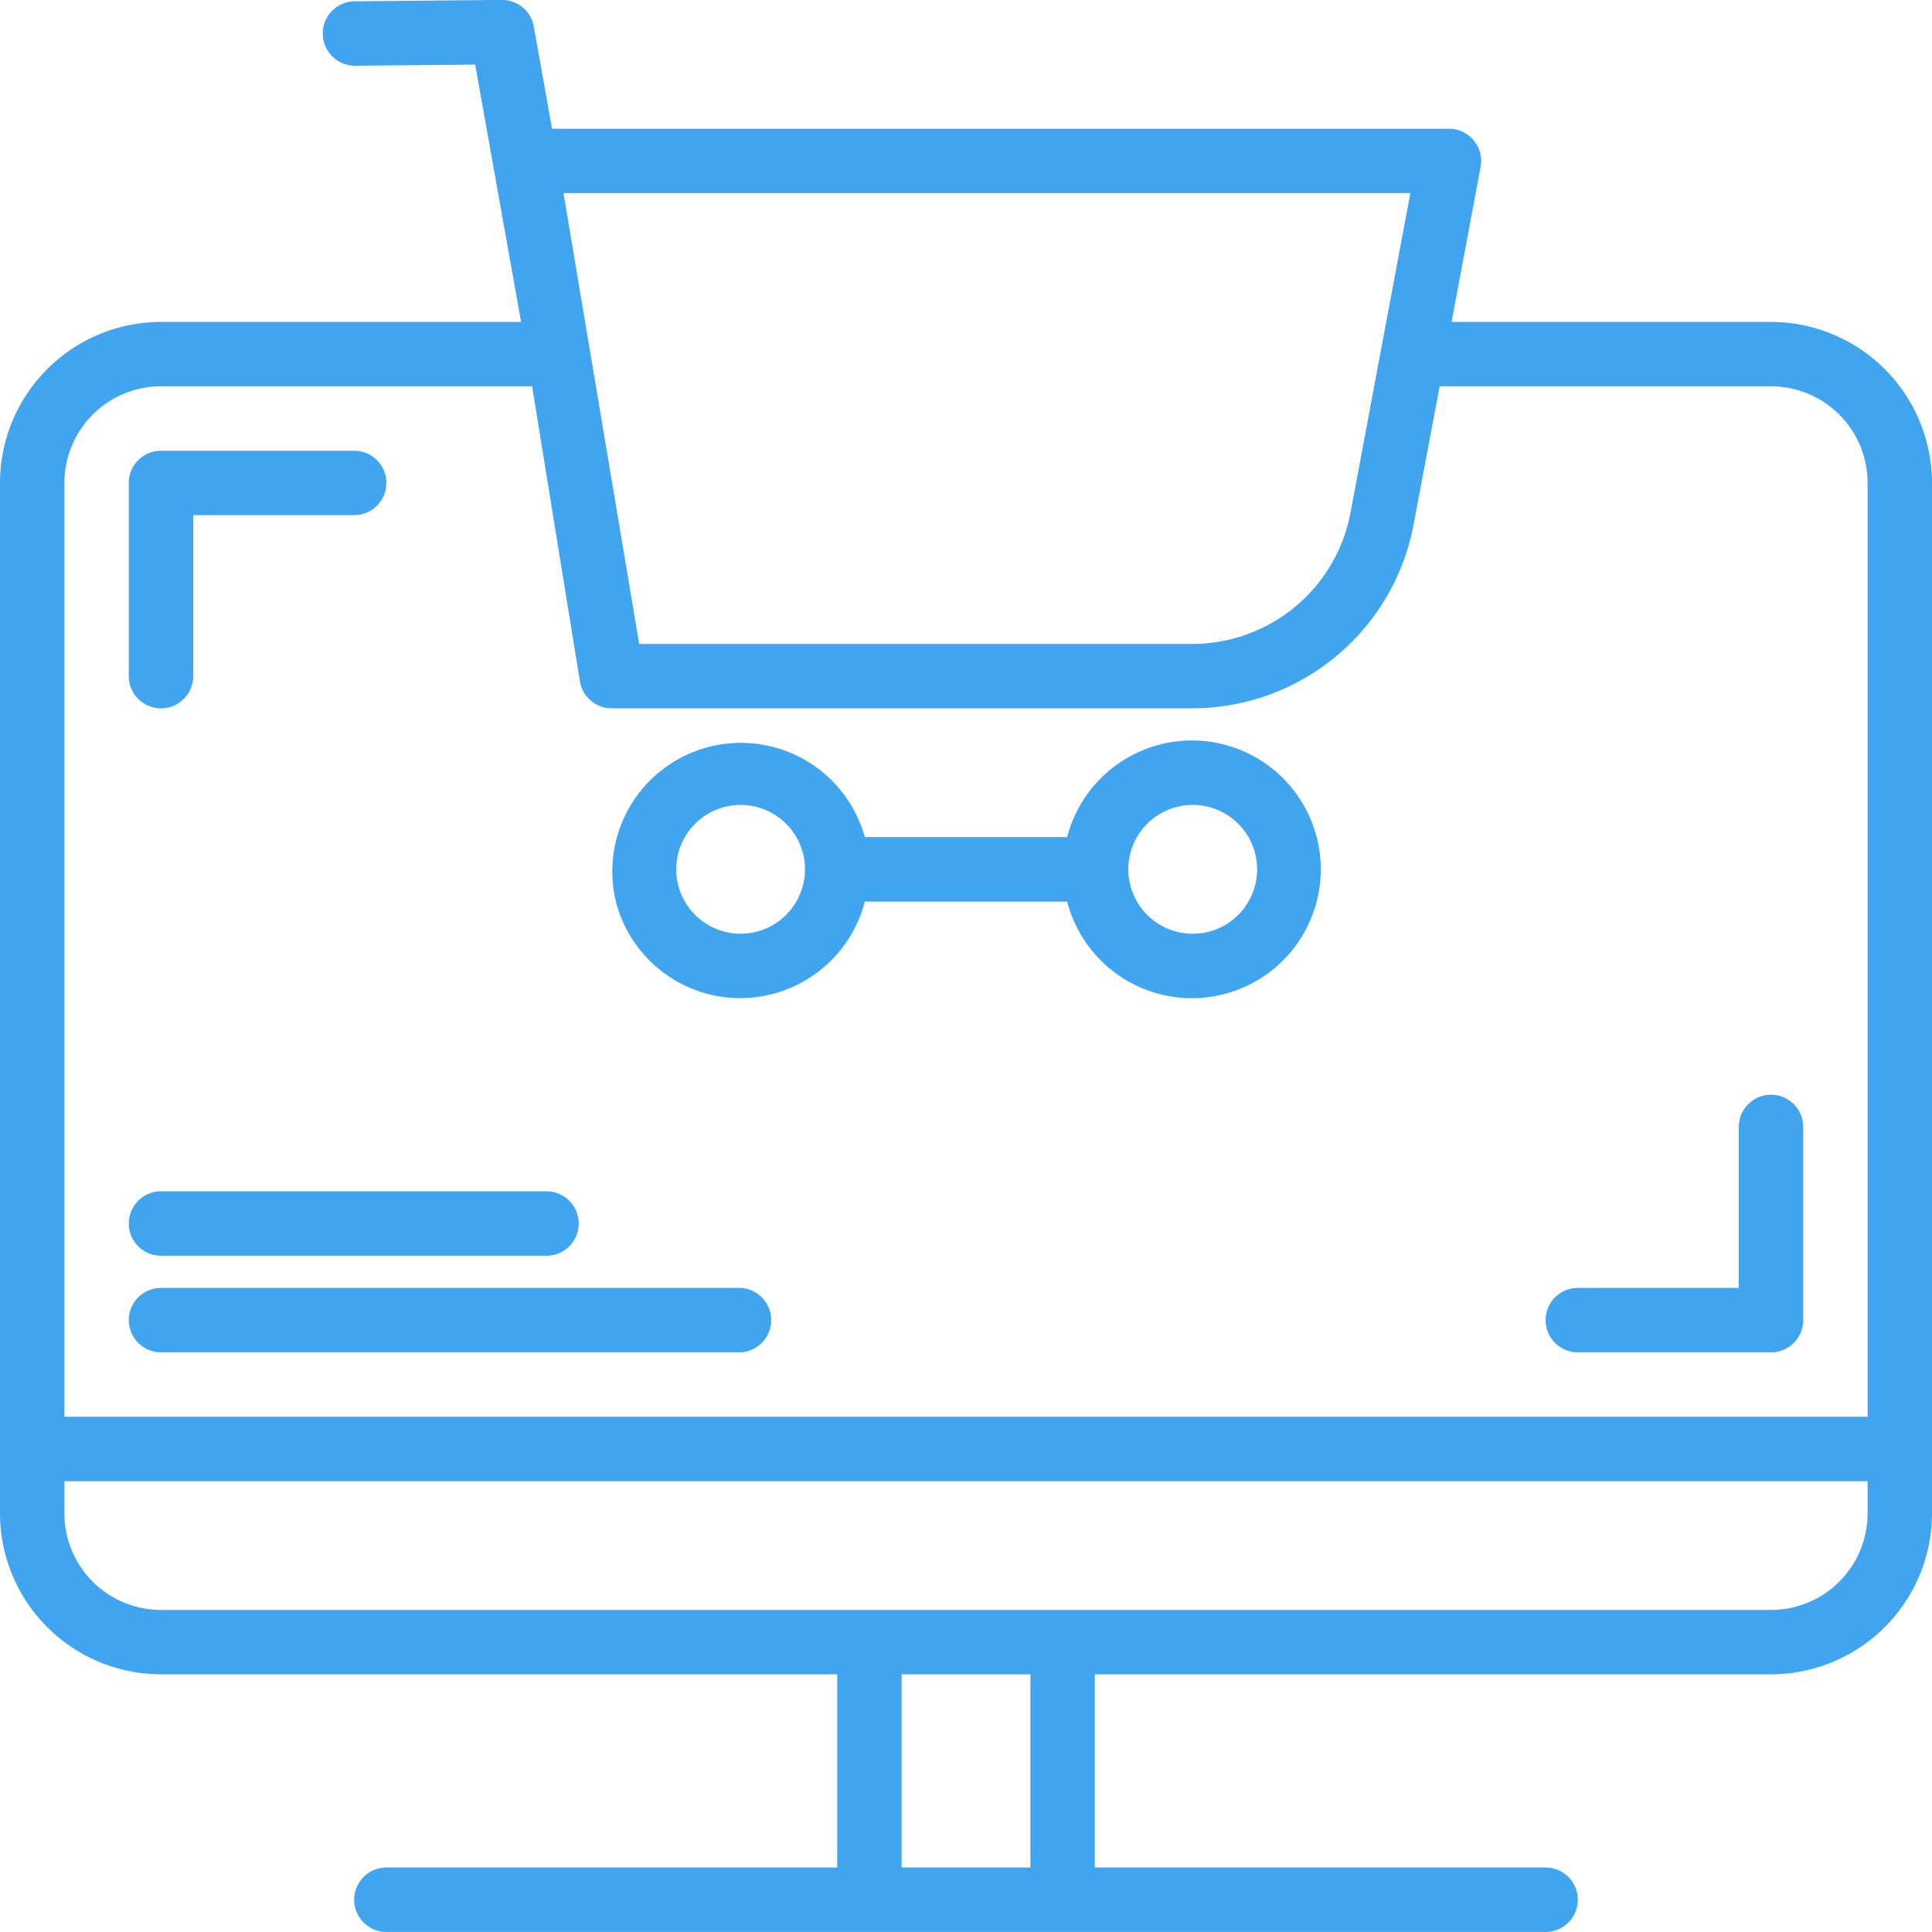
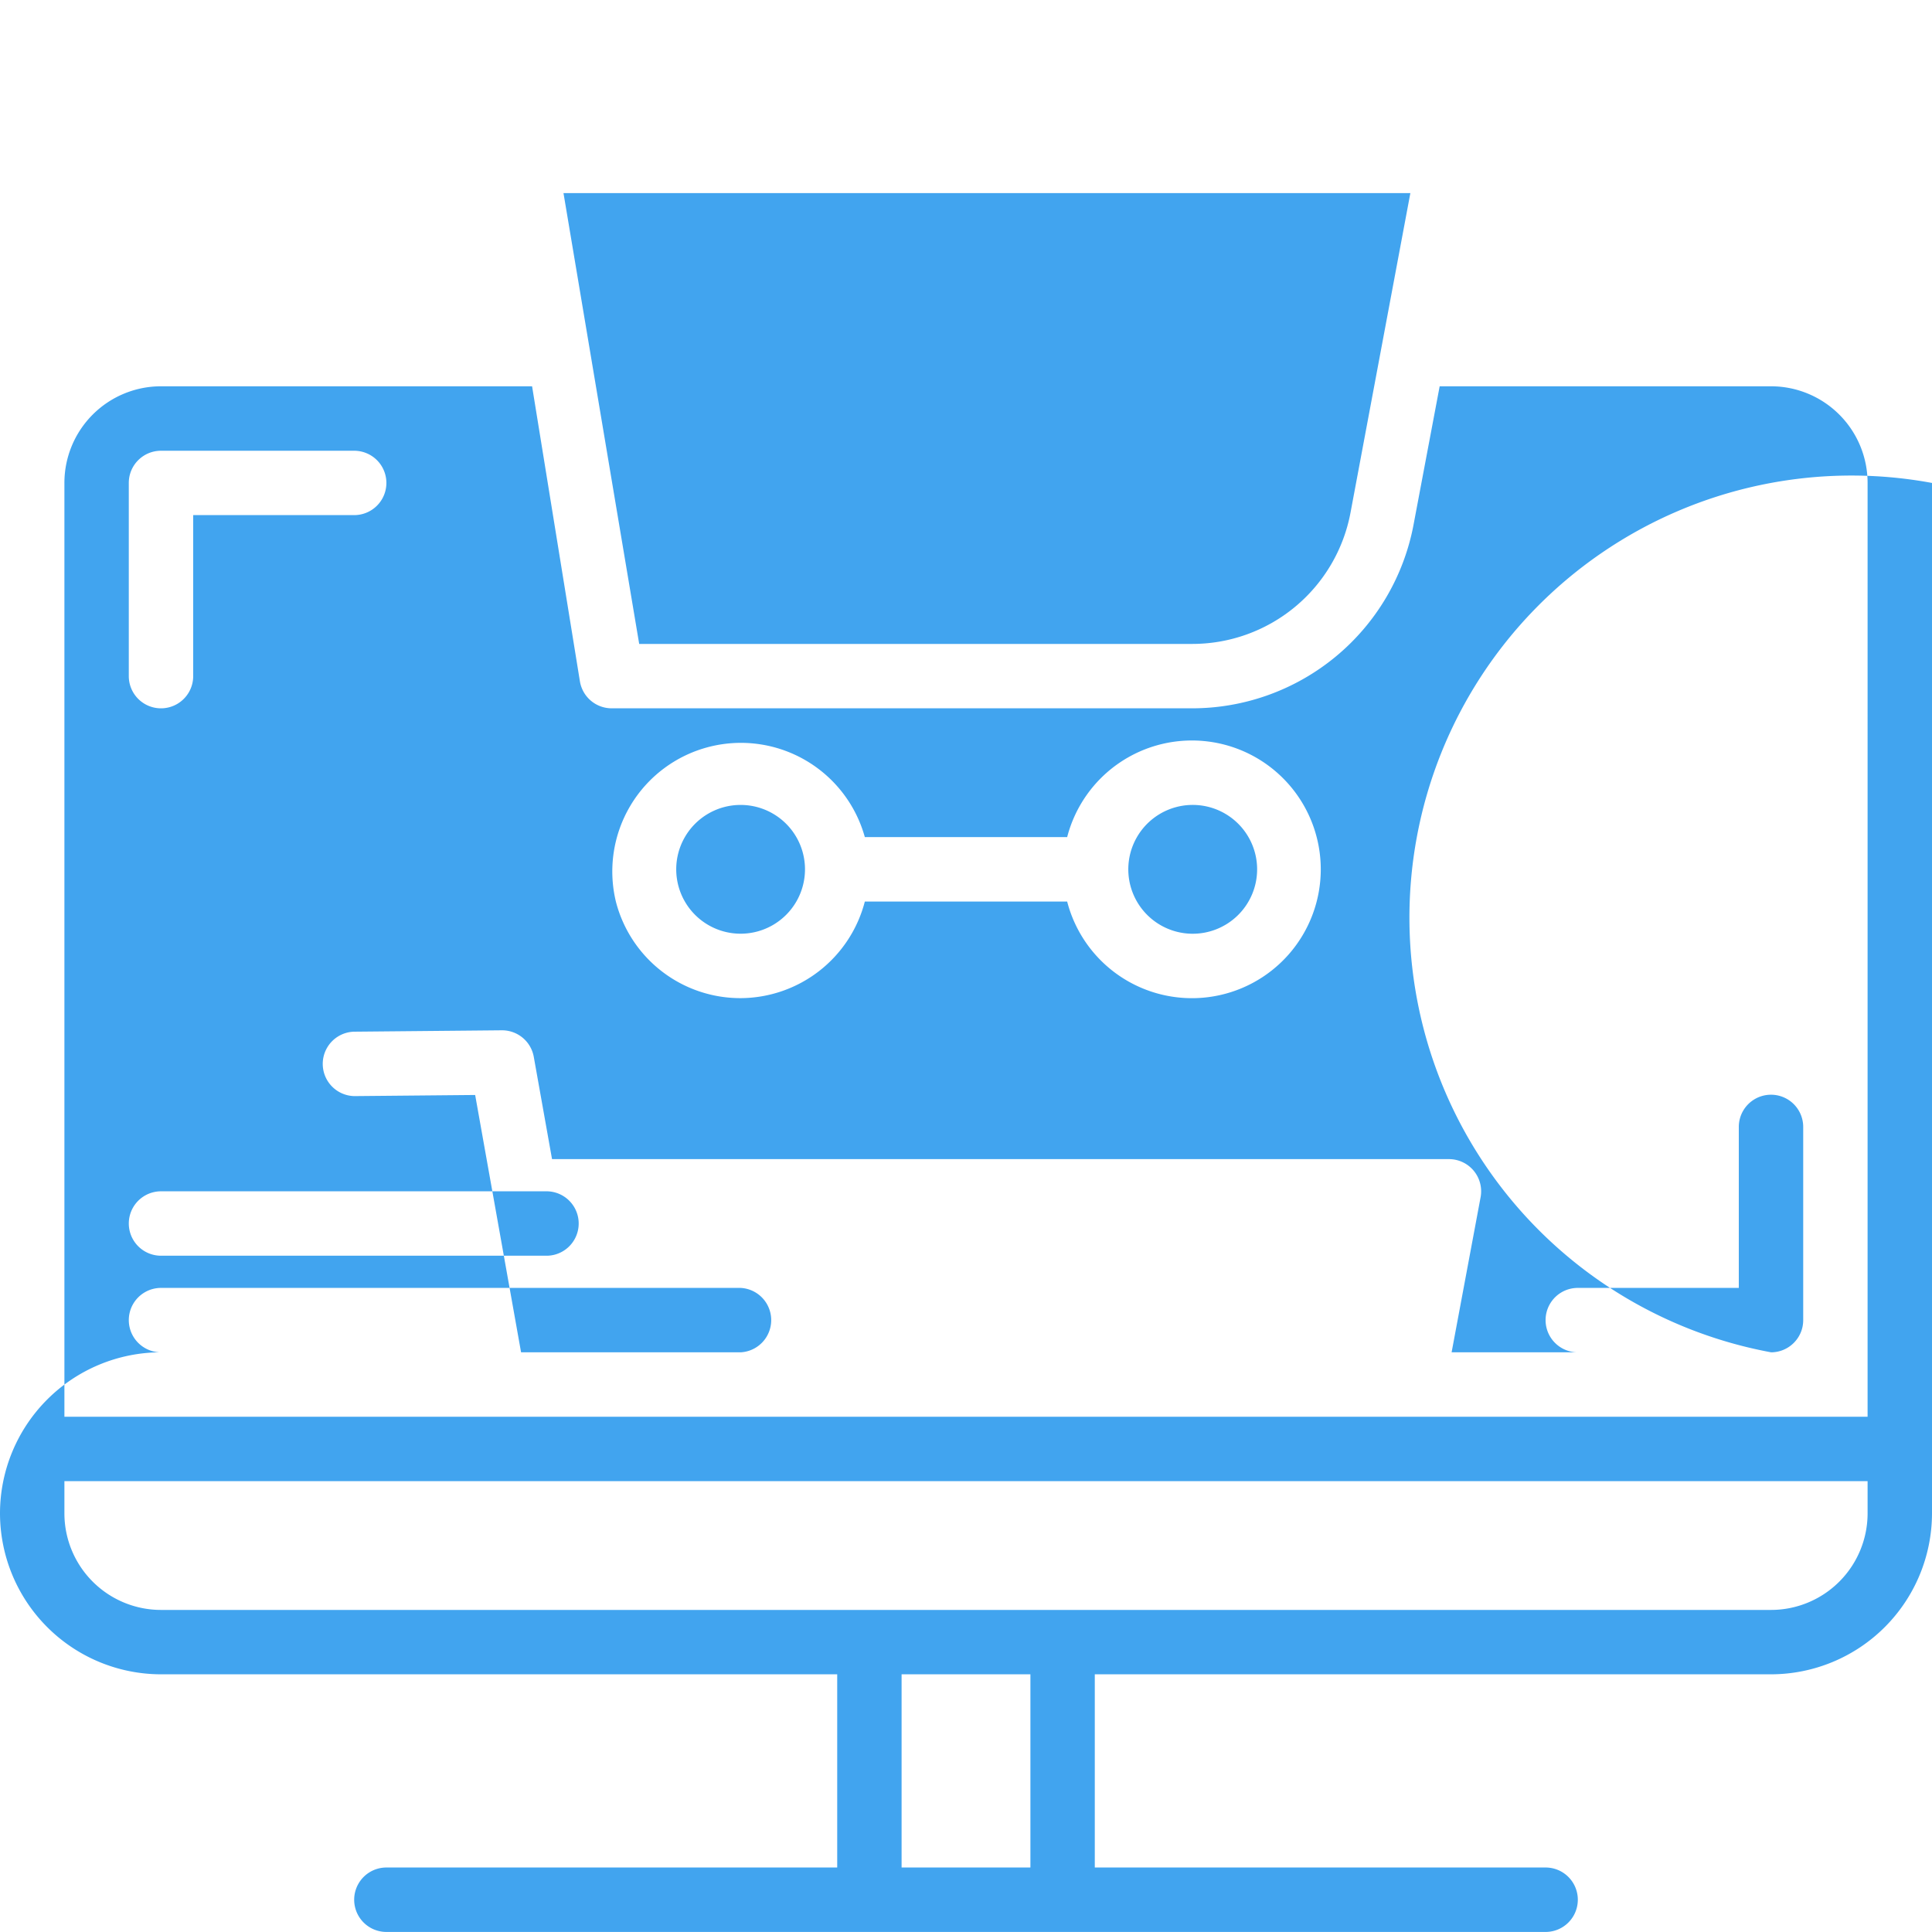
<svg xmlns="http://www.w3.org/2000/svg" viewBox="0 0 71 71" width="71" height="71">
-   <path fill-rule="evenodd" fill="#41A4EF" d="M65.083 61.53h-24.85v7.1H56.8a1.184 1.184 0 0 1 0 2.368H14.2a1.184 1.184 0 0 1 0-2.368h16.567v-7.1H5.917A5.923 5.923 0 0 1 0 55.614V17.748a5.924 5.924 0 0 1 5.917-5.918h13.232l-1.687-9.456-4.434.041h-.011a1.184 1.184 0 0 1-.012-2.367l5.435-.051h.012a1.184 1.184 0 0 1 1.164.975l.671 3.759H53.25a1.183 1.183 0 0 1 1.161 1.401l-1.065 5.698h11.737A5.925 5.925 0 0 1 71 17.748v37.866a5.924 5.924 0 0 1-5.917 5.916zm-31.95 7.1h4.734v-7.1h-4.734v7.1zM20.708 7.097l2.782 16.567h20.317a5.917 5.917 0 0 0 5.823-4.821l2.2-11.746H20.708zm47.925 10.651a3.551 3.551 0 0 0-3.55-3.552H52.907l-.959 5.082a8.283 8.283 0 0 1-8.141 6.752H22.483a1.183 1.183 0 0 1-1.172-.993l-1.757-10.841H5.917a3.551 3.551 0 0 0-3.55 3.552v34.317h66.266V17.748zm0 36.683H2.367v1.183a3.55 3.55 0 0 0 3.55 3.55h59.166a3.55 3.55 0 0 0 3.55-3.55v-1.183zM5.917 16.565h7.1a1.182 1.182 0 1 1 0 2.365H7.1v5.917a1.183 1.183 0 0 1-2.367 0v-7.099c0-.655.53-1.183 1.184-1.183zm0 27.215h14.2a1.184 1.184 0 0 1 0 2.367h-14.2a1.183 1.183 0 1 1 0-2.367zm0 3.55h21.299a1.185 1.185 0 0 1 0 2.367H5.917a1.183 1.183 0 1 1 0-2.367zm16.72-14.182a4.726 4.726 0 0 1 9.145-2.385h7.436a4.735 4.735 0 1 1 0 2.369h-7.436a4.736 4.736 0 0 1-4.566 3.549 4.724 4.724 0 0 1-4.579-3.533zm21.146 1.166a2.367 2.367 0 1 0 0-4.733 2.367 2.367 0 0 0 0 4.733zm-14.2-2.367a2.366 2.366 0 1 0-4.732 0 2.366 2.366 0 0 0 4.732 0zm28.4 15.383H63.9v-5.916a1.183 1.183 0 0 1 2.367 0v7.101c0 .653-.53 1.182-1.184 1.182h-7.1a1.183 1.183 0 1 1 0-2.367z" />
+   <path fill-rule="evenodd" fill="#41A4EF" d="M65.083 61.53h-24.85v7.1H56.8a1.184 1.184 0 0 1 0 2.368H14.2a1.184 1.184 0 0 1 0-2.368h16.567v-7.1H5.917A5.923 5.923 0 0 1 0 55.614a5.924 5.924 0 0 1 5.917-5.918h13.232l-1.687-9.456-4.434.041h-.011a1.184 1.184 0 0 1-.012-2.367l5.435-.051h.012a1.184 1.184 0 0 1 1.164.975l.671 3.759H53.25a1.183 1.183 0 0 1 1.161 1.401l-1.065 5.698h11.737A5.925 5.925 0 0 1 71 17.748v37.866a5.924 5.924 0 0 1-5.917 5.916zm-31.95 7.1h4.734v-7.1h-4.734v7.1zM20.708 7.097l2.782 16.567h20.317a5.917 5.917 0 0 0 5.823-4.821l2.2-11.746H20.708zm47.925 10.651a3.551 3.551 0 0 0-3.55-3.552H52.907l-.959 5.082a8.283 8.283 0 0 1-8.141 6.752H22.483a1.183 1.183 0 0 1-1.172-.993l-1.757-10.841H5.917a3.551 3.551 0 0 0-3.55 3.552v34.317h66.266V17.748zm0 36.683H2.367v1.183a3.55 3.55 0 0 0 3.55 3.55h59.166a3.55 3.55 0 0 0 3.55-3.55v-1.183zM5.917 16.565h7.1a1.182 1.182 0 1 1 0 2.365H7.1v5.917a1.183 1.183 0 0 1-2.367 0v-7.099c0-.655.53-1.183 1.184-1.183zm0 27.215h14.2a1.184 1.184 0 0 1 0 2.367h-14.2a1.183 1.183 0 1 1 0-2.367zm0 3.55h21.299a1.185 1.185 0 0 1 0 2.367H5.917a1.183 1.183 0 1 1 0-2.367zm16.72-14.182a4.726 4.726 0 0 1 9.145-2.385h7.436a4.735 4.735 0 1 1 0 2.369h-7.436a4.736 4.736 0 0 1-4.566 3.549 4.724 4.724 0 0 1-4.579-3.533zm21.146 1.166a2.367 2.367 0 1 0 0-4.733 2.367 2.367 0 0 0 0 4.733zm-14.2-2.367a2.366 2.366 0 1 0-4.732 0 2.366 2.366 0 0 0 4.732 0zm28.4 15.383H63.9v-5.916a1.183 1.183 0 0 1 2.367 0v7.101c0 .653-.53 1.182-1.184 1.182h-7.1a1.183 1.183 0 1 1 0-2.367z" />
</svg>